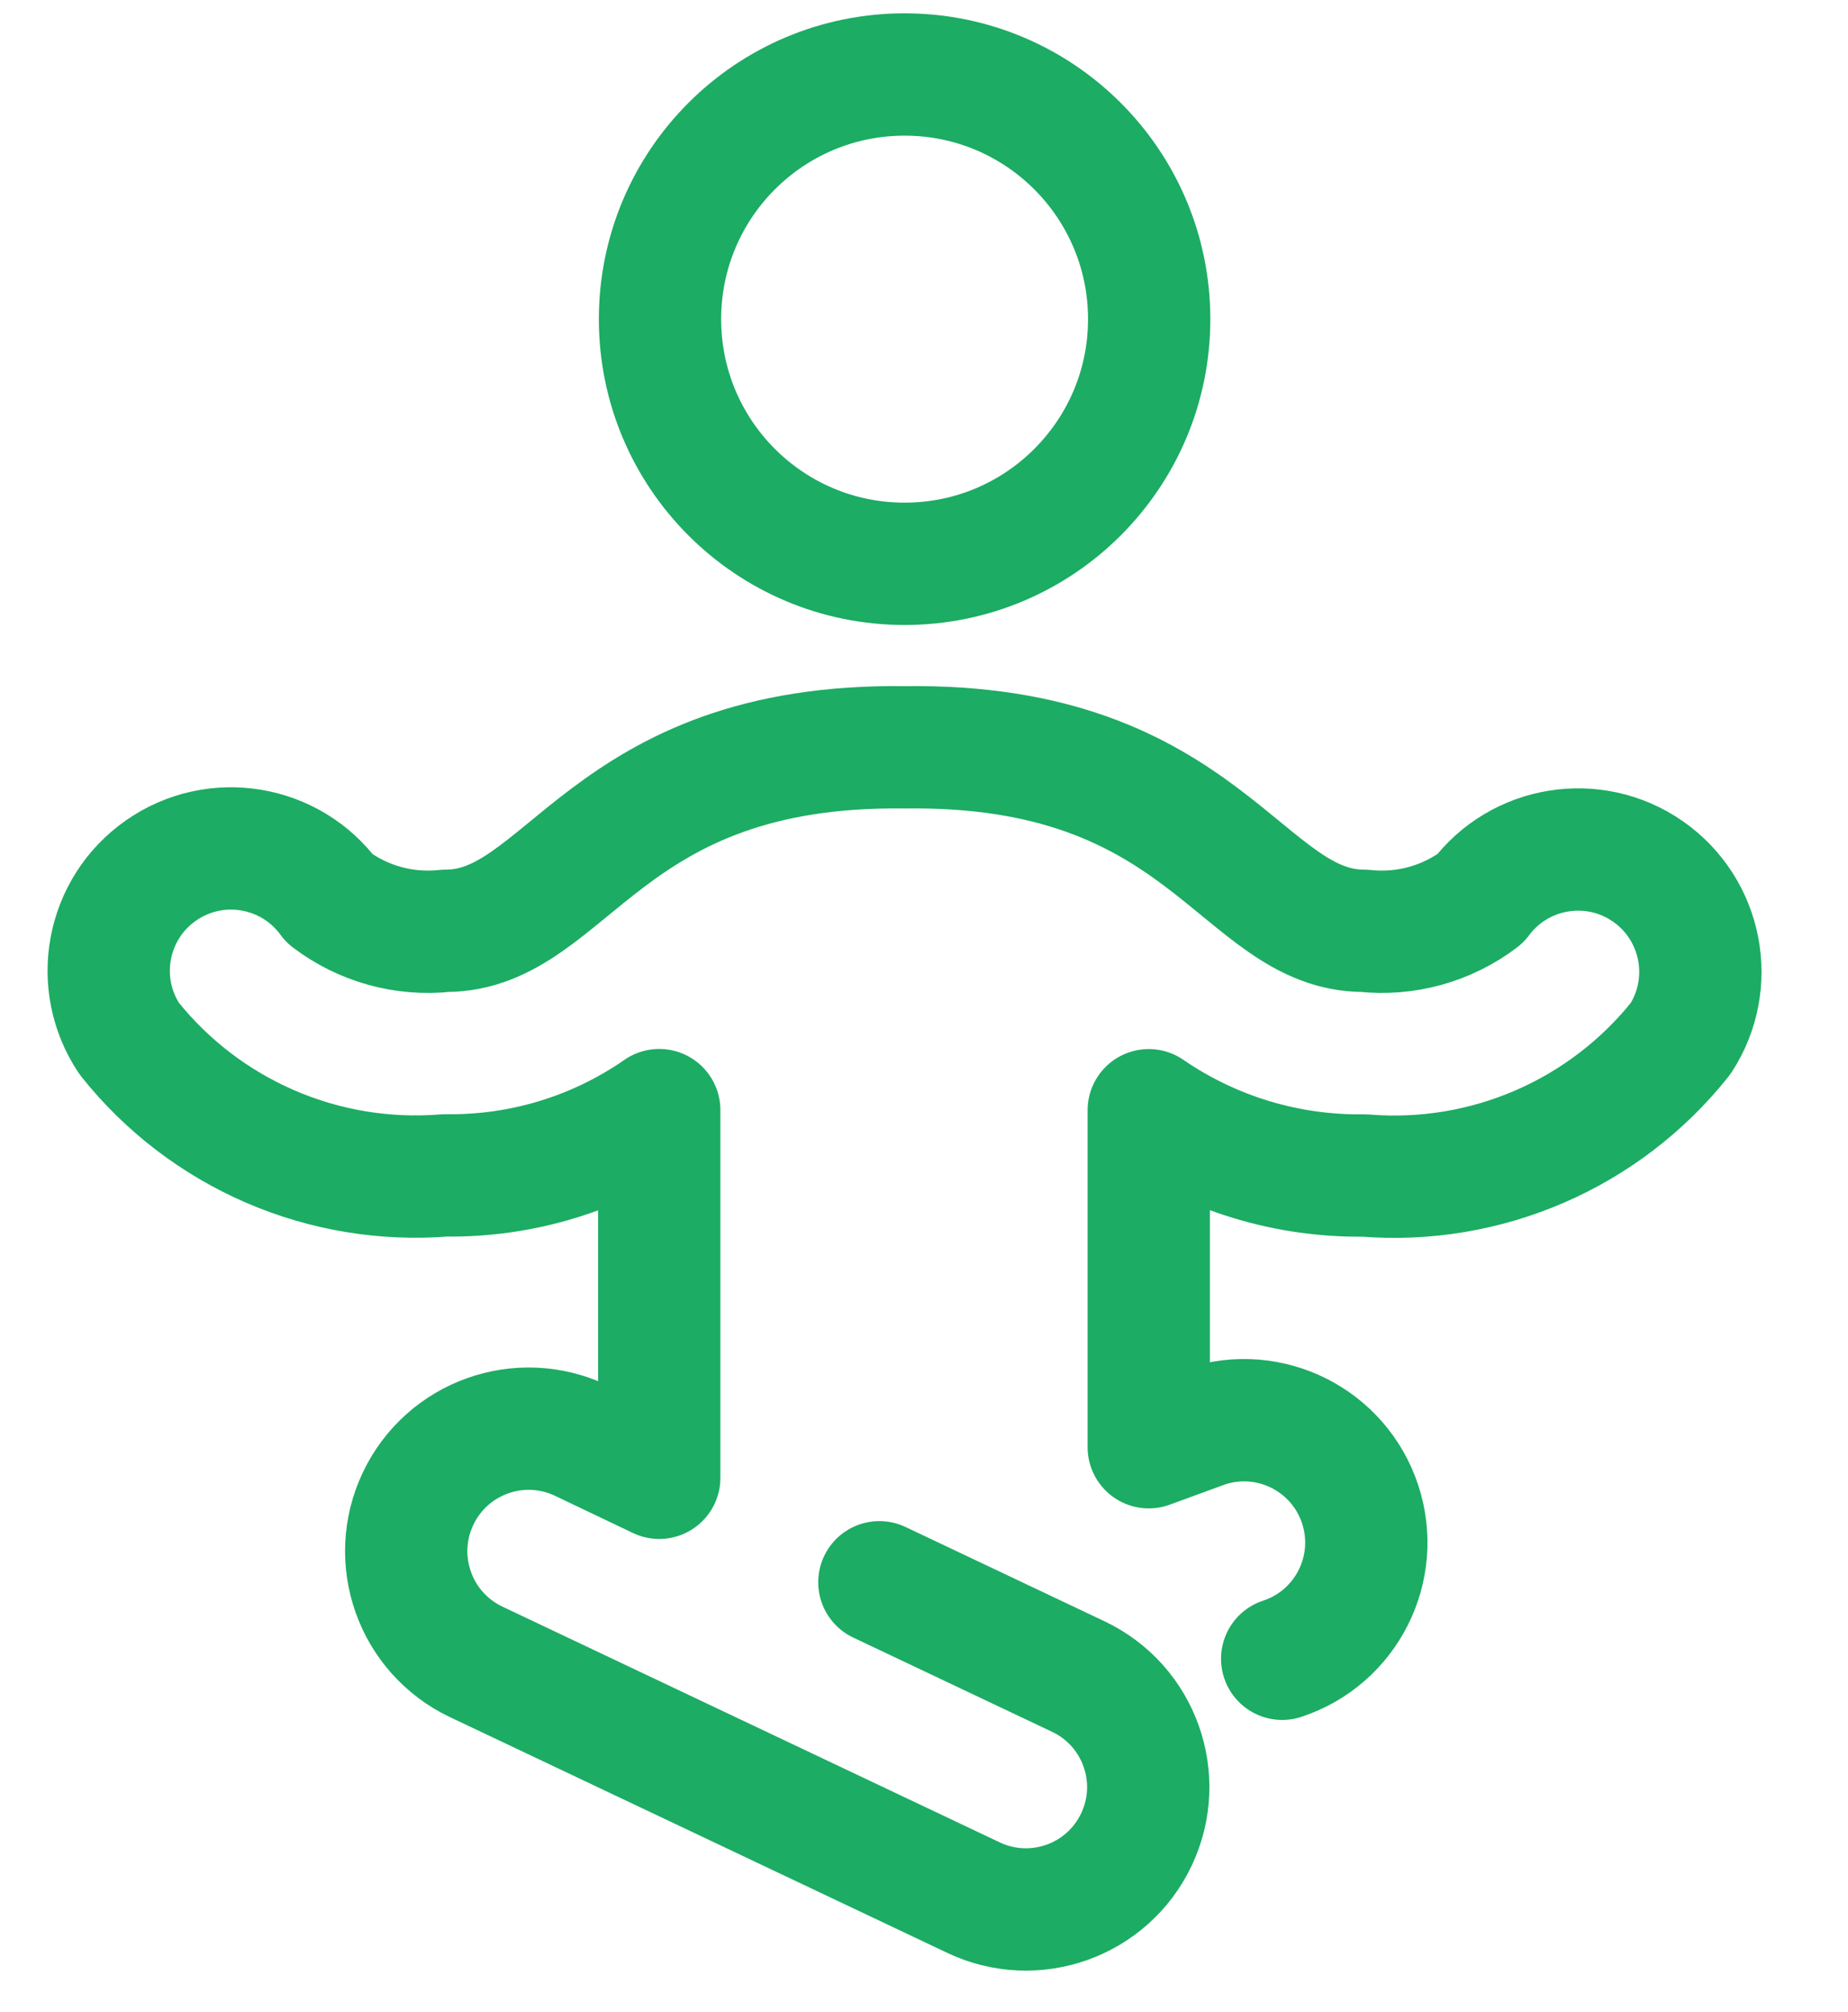
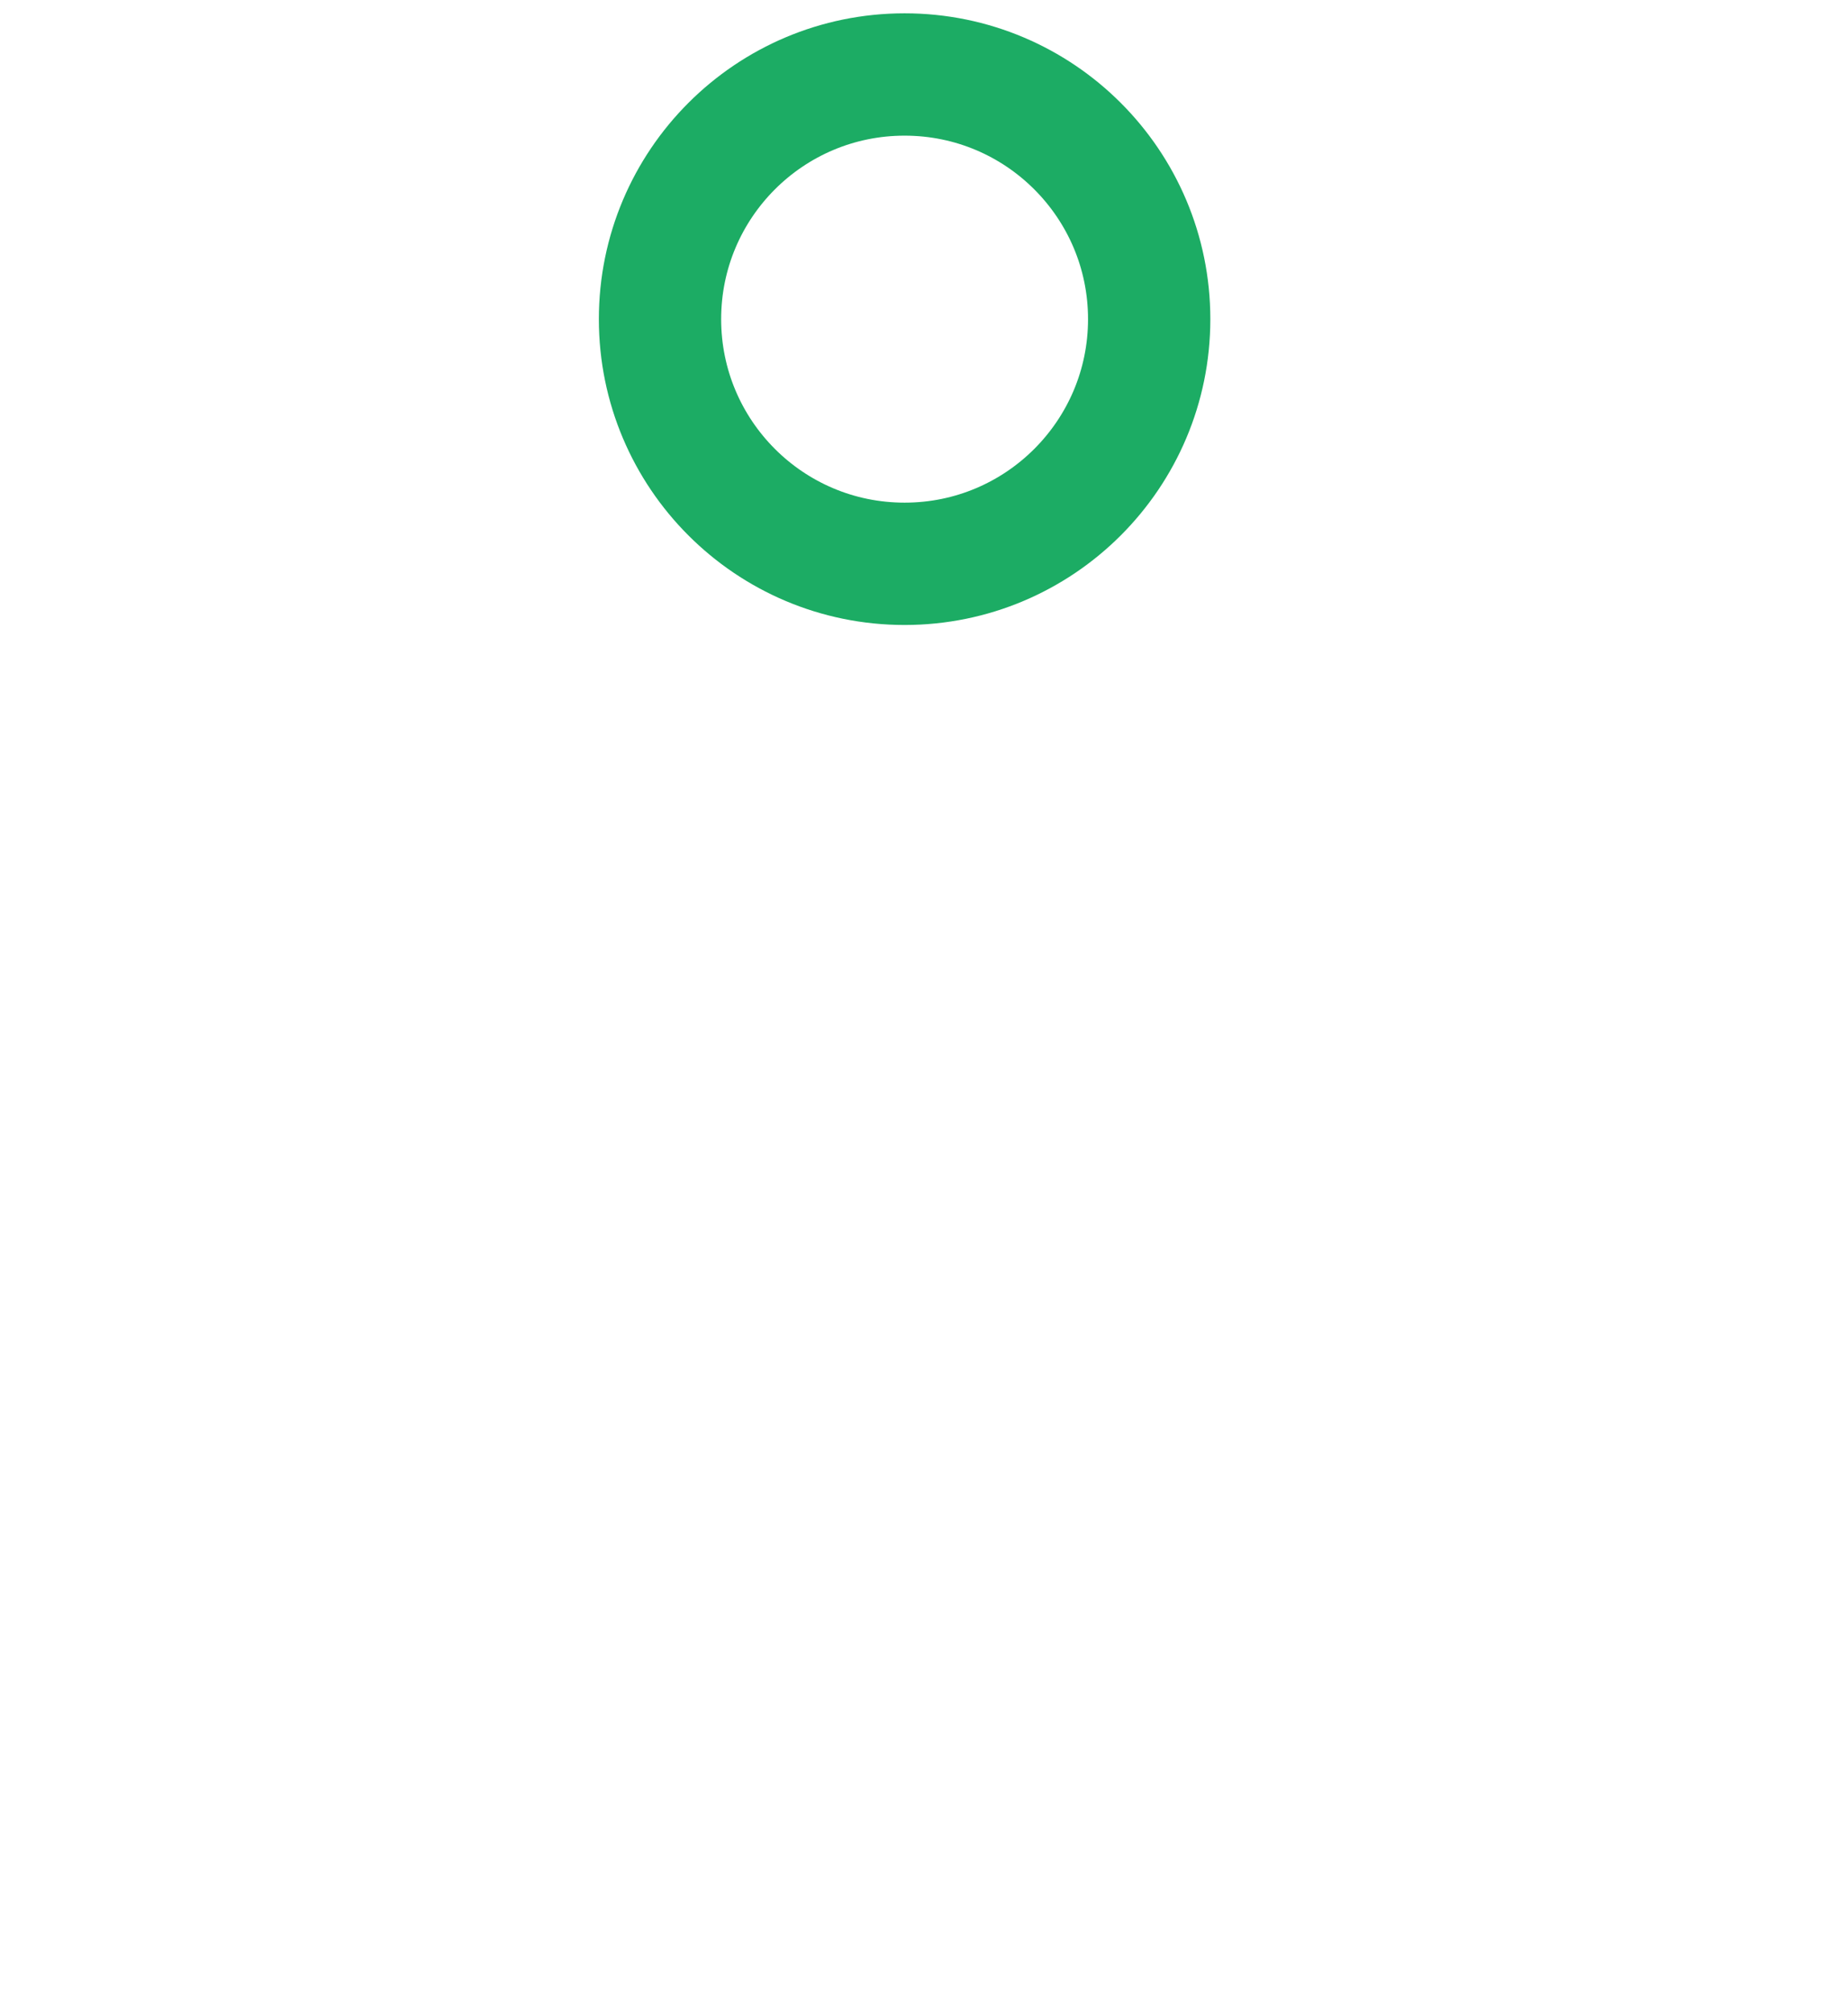
<svg xmlns="http://www.w3.org/2000/svg" width="34" height="37" viewBox="0 0 34 37" fill="none">
  <path fill-rule="evenodd" clip-rule="evenodd" d="M16.643 10.37C19.128 10.37 21.143 8.355 21.143 5.87C21.143 3.385 19.128 1.37 16.643 1.37C14.157 1.37 12.143 3.385 12.143 5.87C12.143 8.355 14.157 10.37 16.643 10.37Z" stroke="#1CAC64" stroke-width="2.25" stroke-linecap="round" stroke-linejoin="round" />
-   <path d="M16.179 29.102L19.839 30.836C20.962 31.368 21.441 32.71 20.908 33.833C20.376 34.956 19.034 35.435 17.911 34.902L8.761 30.566C7.637 30.032 7.158 28.689 7.692 27.564C8.225 26.44 9.569 25.961 10.693 26.495L12.129 27.18V27.18V20.418C10.974 21.22 9.597 21.639 8.191 21.618C5.956 21.8 3.777 20.858 2.379 19.104C1.699 18.086 1.958 16.71 2.963 16.01C3.967 15.309 5.348 15.54 6.069 16.53C6.677 16.992 7.439 17.203 8.197 17.12C10.459 17.12 11.092 13.67 16.648 13.745C22.206 13.668 22.837 17.12 25.099 17.12C25.859 17.203 26.621 16.992 27.23 16.53C27.956 15.556 29.325 15.334 30.321 16.029C31.318 16.725 31.582 18.087 30.918 19.104C29.519 20.861 27.337 21.804 25.099 21.62C23.686 21.64 22.3 21.221 21.135 20.42V26.618L22.185 26.234C23.366 25.846 24.637 26.488 25.025 27.669C25.413 28.849 24.771 30.121 23.59 30.509" stroke="#1CAC64" stroke-width="2.25" stroke-linecap="round" stroke-linejoin="round" />
</svg>